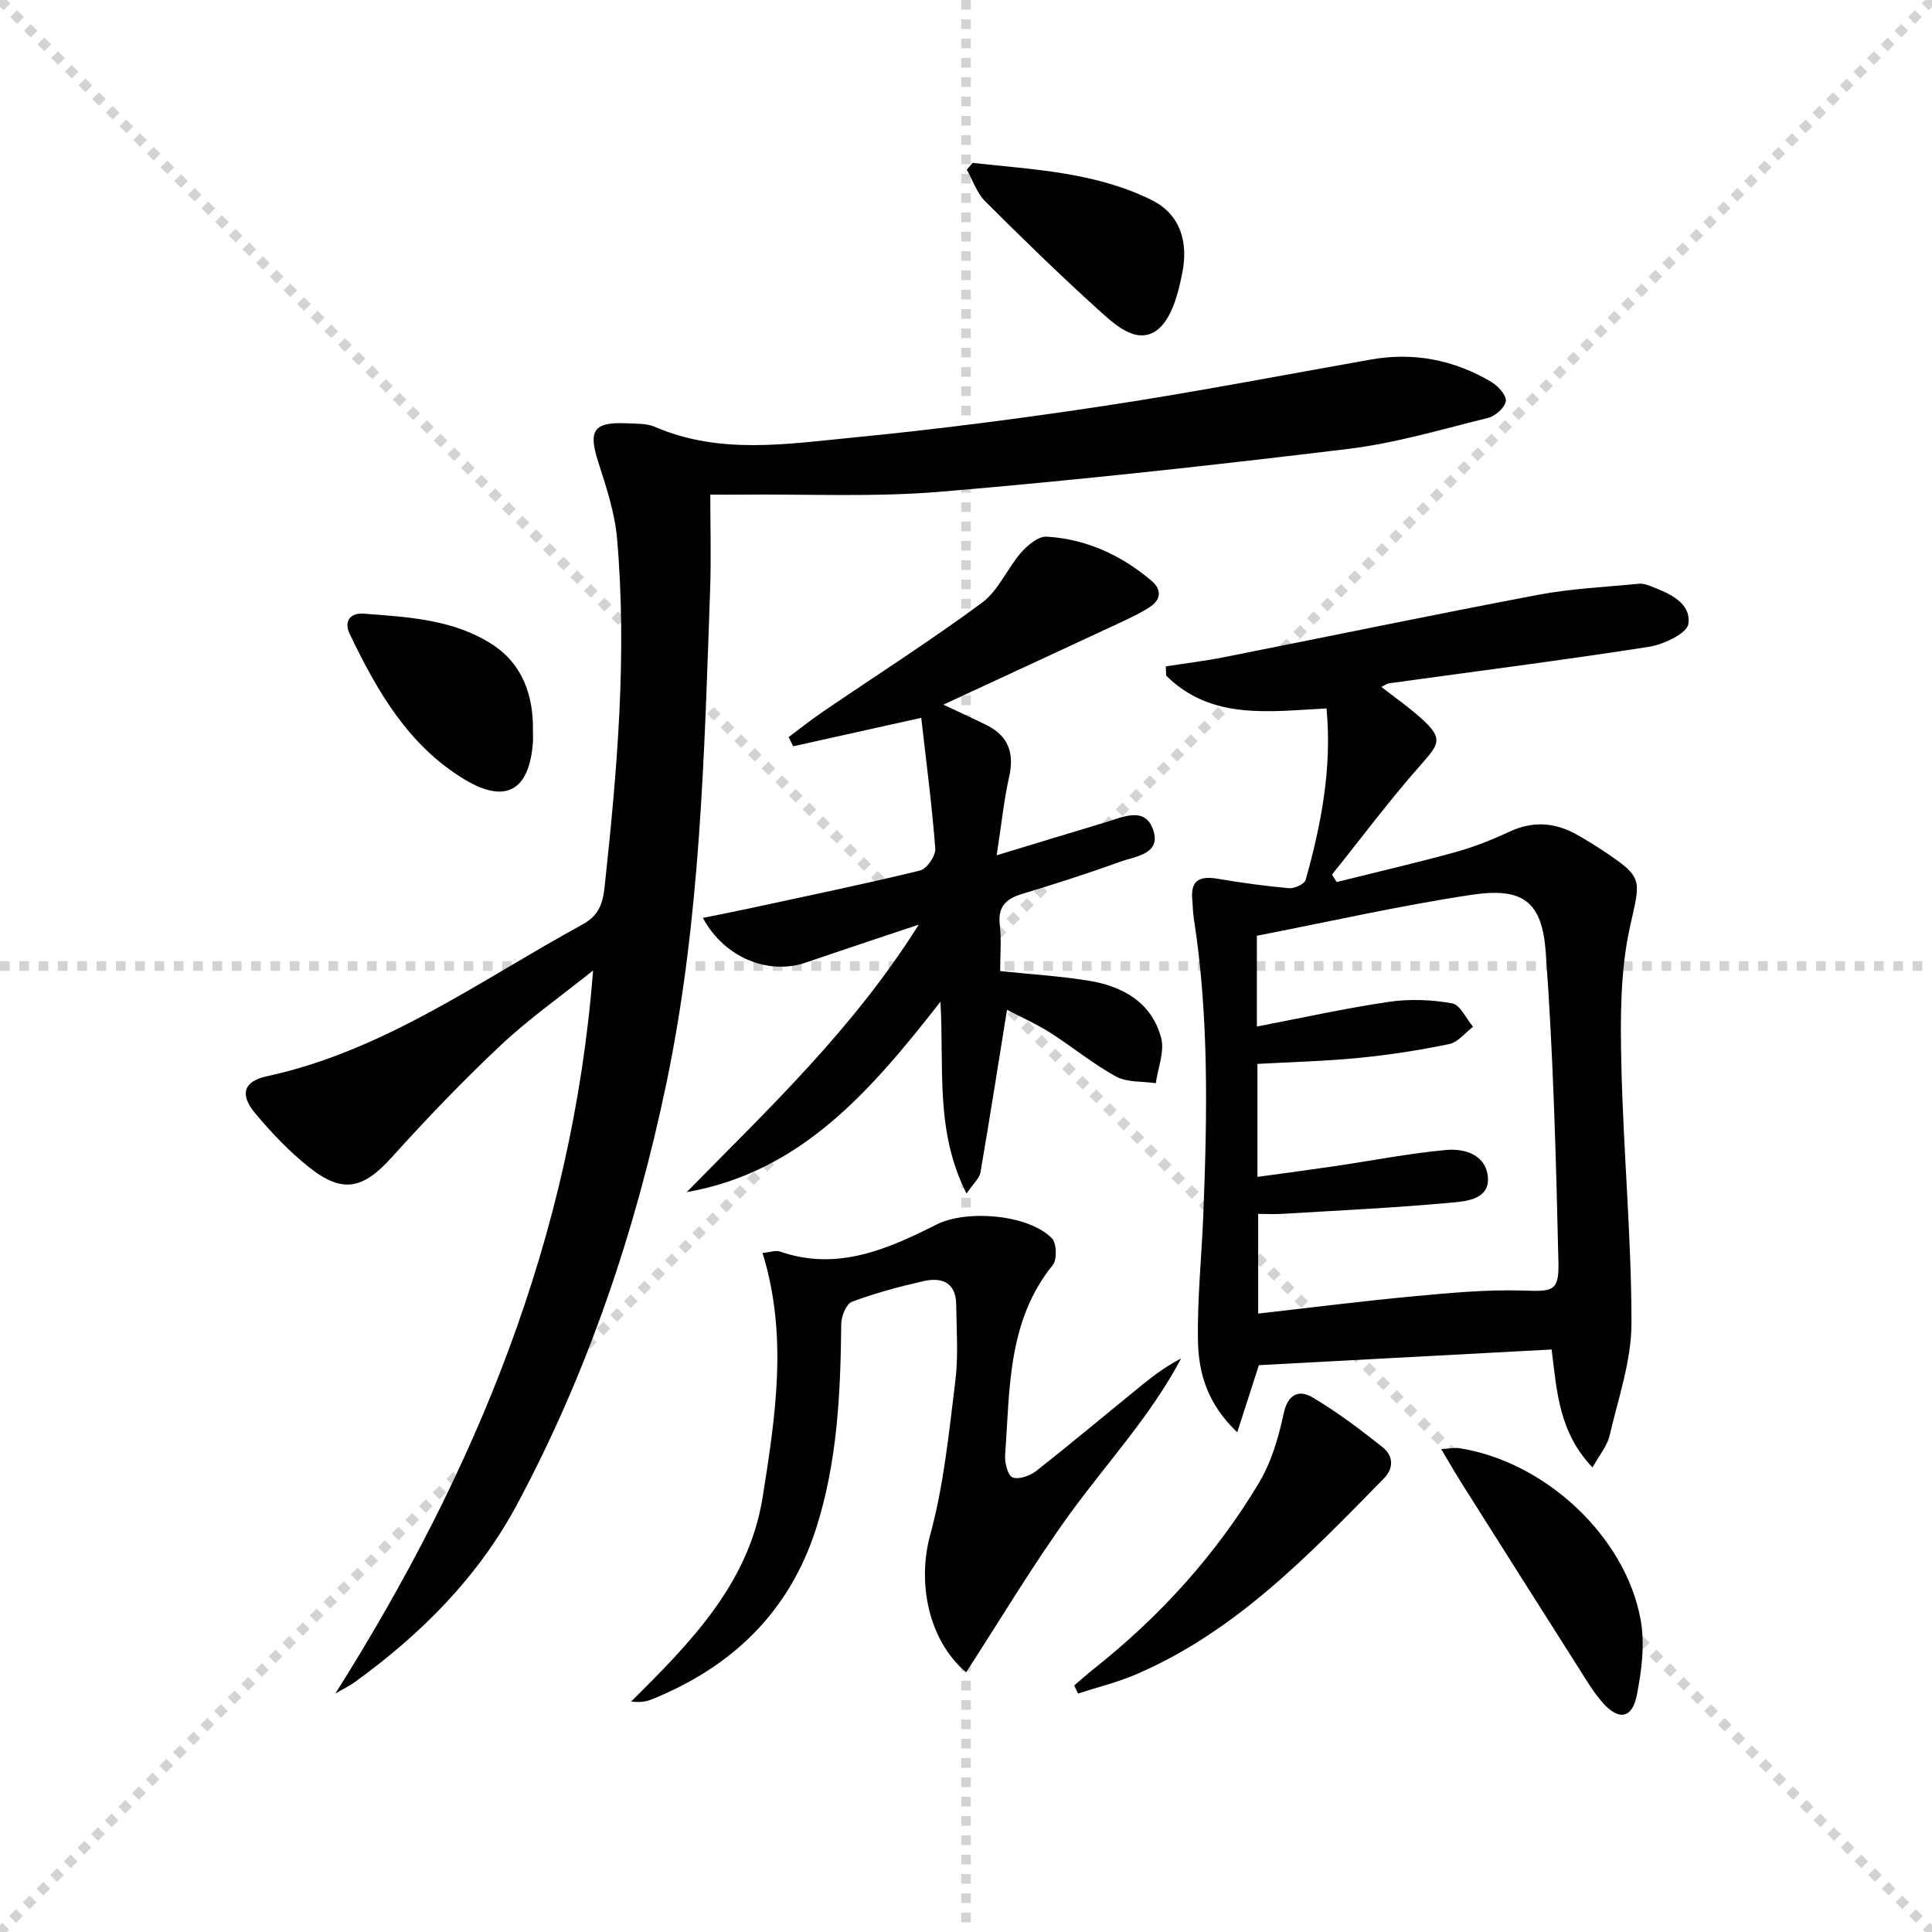
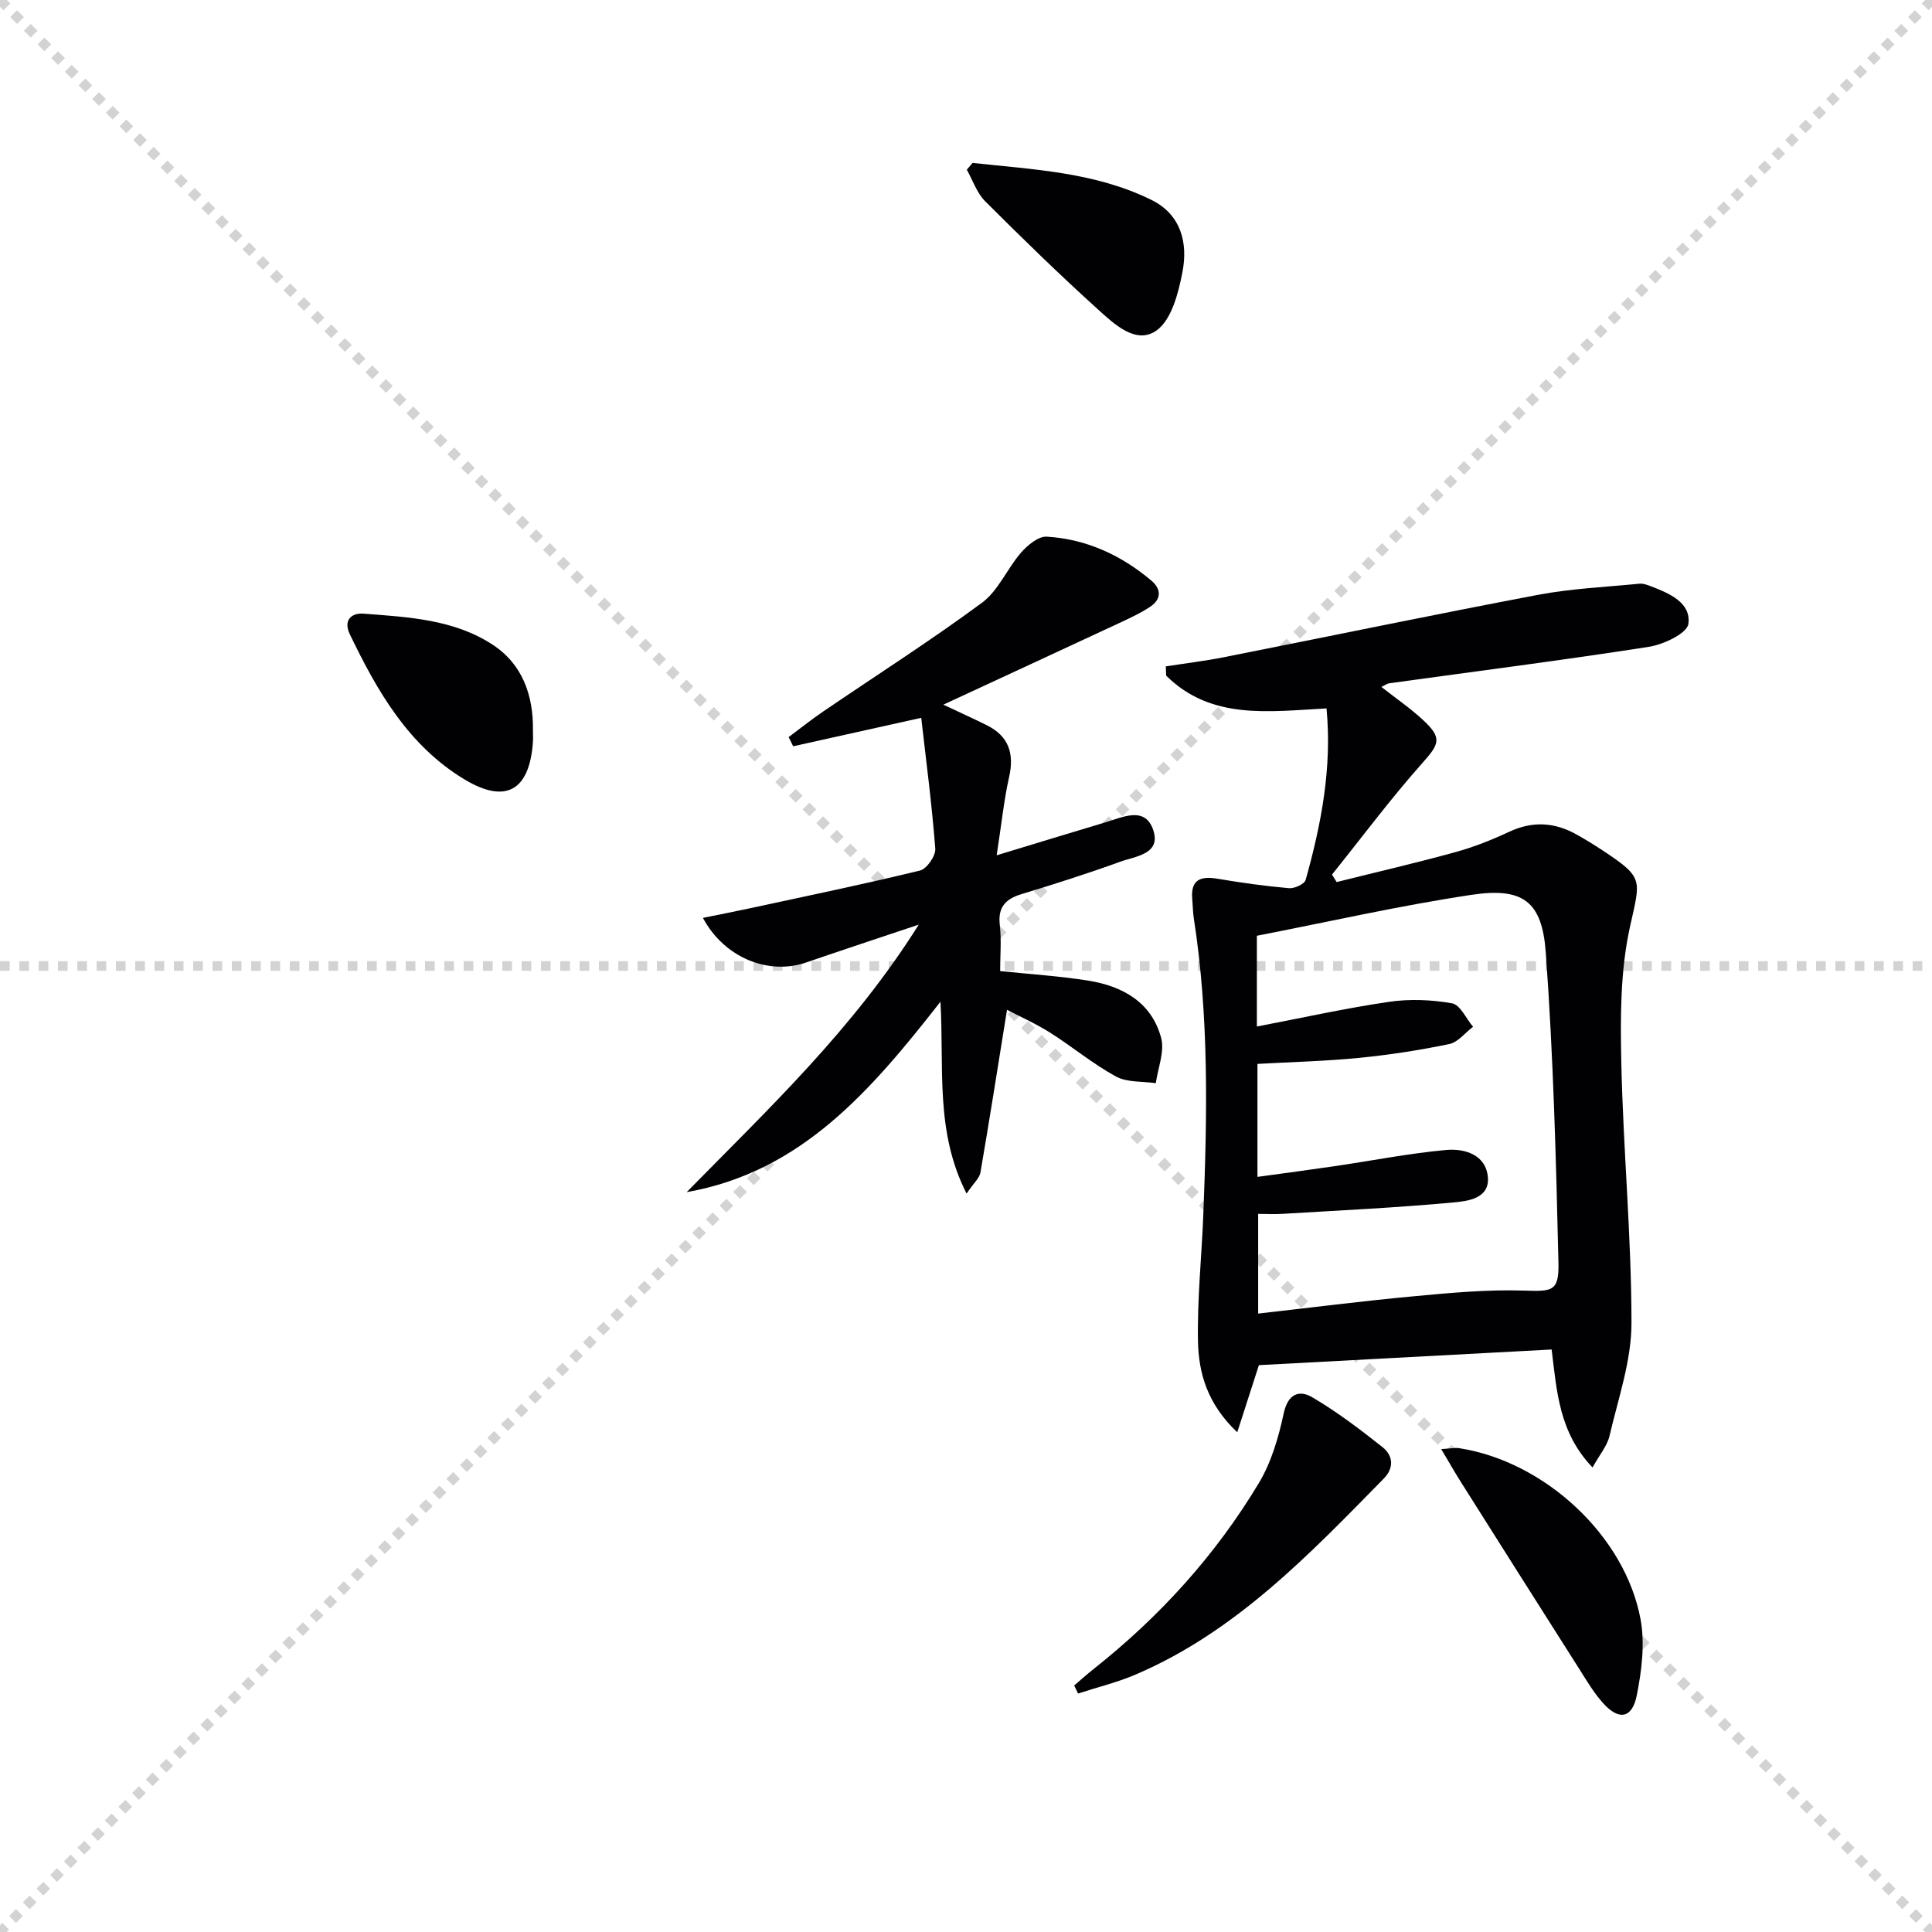
<svg xmlns="http://www.w3.org/2000/svg" enable-background="new 0 0 400 400" viewBox="0 0 400 400">
  <g stroke="lightgray" stroke-dasharray="1,1" stroke-width="1" transform="scale(2, 2)">
    <line x1="0" y1="0" x2="200" y2="200" />
    <line x1="200" y1="0" x2="0" y2="200" />
-     <line x1="100" y1="0" x2="100" y2="200" />
    <line x1="0" y1="100" x2="200" y2="100" />
  </g>
  <g fill="#010103">
-     <path d="m69.44 350.62c28.93-45.85 49.05-94.28 53.35-149.69-6.81 5.45-13.33 10.03-19.07 15.43-7.86 7.39-15.36 15.21-22.59 23.23-5.92 6.56-10.14 7.61-17.06 2.14-4.13-3.27-7.85-7.19-11.24-11.24-3.23-3.86-2.45-6.61 2.42-7.66 24.3-5.27 44.07-19.8 65.28-31.39 3.33-1.82 4.26-4.16 4.65-7.84 2.59-24 4.69-48.02 2.57-72.15-.47-5.37-2.26-10.7-3.92-15.89-2.06-6.43-.93-8.23 5.89-7.92 1.99.09 4.16-.01 5.91.75 13.38 5.77 27.23 3.54 40.88 2.21 17.67-1.72 35.31-4.01 52.87-6.68 18.2-2.77 36.29-6.27 54.43-9.48 8.9-1.58 17.22.06 24.93 4.62 1.4.83 3.16 2.75 3.02 3.98-.15 1.32-2.16 3.11-3.66 3.48-9.63 2.38-19.24 5.25-29.04 6.43-28.03 3.4-56.11 6.48-84.25 8.85-13.74 1.16-27.64.47-41.47.61-1.66.02-3.31 0-6.28 0 0 6.68.19 13.09-.03 19.48-1.2 34.23-2.01 68.53-9.02 102.21-6.36 30.53-16.26 59.96-31.02 87.49-7.98 14.87-19.77 26.71-33.44 36.6-1.28.93-2.74 1.62-4.11 2.43z" />
    <path d="m286 142.22c3.03 2.38 6.04 4.44 8.69 6.91 3.96 3.69 3.29 4.92-.18 8.82-6.58 7.4-12.52 15.38-18.73 23.12.32.52.64 1.03.96 1.55 8.2-2.05 16.44-3.95 24.59-6.2 3.82-1.05 7.56-2.54 11.16-4.22 4.8-2.24 9.33-1.97 13.84.53 1.89 1.05 3.73 2.19 5.54 3.38 8.63 5.71 7.74 5.99 5.57 15.91-1.99 9.08-1.97 18.75-1.76 28.14.39 17.93 2.1 35.85 2.1 53.77 0 7.78-2.74 15.6-4.54 23.33-.49 2.1-2.08 3.95-3.52 6.56-6.95-7.23-7.4-15.77-8.47-24.42-20.35 1.09-40.5 2.17-60.61 3.24-1.38 4.28-2.76 8.56-4.48 13.9-6.21-5.88-8-12.28-8.13-18.84-.17-8.79.77-17.59 1.11-26.39.8-20.45 1.19-40.88-1.98-61.21-.2-1.31-.2-2.65-.32-3.98-.35-4.06 1.77-4.77 5.28-4.18 4.89.83 9.81 1.51 14.75 1.95 1.13.1 3.2-.85 3.45-1.71 3.23-11.53 5.49-23.21 4.32-35.51-11.95.63-23.87 2.46-33.2-6.79-.02-.64-.05-1.27-.07-1.91 4.07-.64 8.16-1.13 12.19-1.93 21.62-4.28 43.19-8.78 64.84-12.88 6.91-1.31 14.01-1.62 21.02-2.31.78-.08 1.65.25 2.41.54 3.81 1.46 8.32 3.39 7.73 7.78-.27 1.98-5.18 4.29-8.25 4.76-17.86 2.78-35.8 5.06-53.7 7.54-.46.07-.88.4-1.61.75zm-25.78 70.31c9.45-1.81 18.35-3.79 27.35-5.11 4.27-.63 8.82-.45 13.07.31 1.68.3 2.91 3.16 4.34 4.85-1.64 1.24-3.12 3.21-4.93 3.58-6.15 1.28-12.39 2.24-18.64 2.86-7.03.69-14.11.86-21.07 1.25v23.39c5.53-.76 10.74-1.45 15.94-2.21 7.7-1.13 15.37-2.65 23.11-3.36 3.85-.35 8.26.97 8.66 5.64.38 4.46-4.26 4.96-7.21 5.23-11.72 1.09-23.5 1.64-35.25 2.35-1.74.11-3.5.01-5.1.01v20.64c11-1.24 21.53-2.59 32.1-3.57 7.59-.71 15.25-1.43 22.85-1.19 5.91.18 7.36.26 7.22-5.8-.5-21.44-1.06-42.9-2.63-64.27-.78-10.62-4.81-13.45-15.41-11.86-14.86 2.24-29.55 5.58-44.4 8.47z" />
    <path d="m206.35 177.08c8.63-2.62 15.57-4.75 22.53-6.83 3.59-1.07 8.22-3.39 9.89 1.61 1.67 5.03-3.75 5.41-6.9 6.57-6.7 2.44-13.51 4.59-20.33 6.67-3.33 1.01-4.98 2.68-4.54 6.42.36 3.1.07 6.27.07 9.53 6.31.66 12.27 1.03 18.14 1.96 7.14 1.13 13.2 4.44 15.19 11.87.76 2.82-.67 6.24-1.1 9.38-2.78-.41-5.94-.12-8.25-1.38-4.8-2.62-9.06-6.19-13.7-9.12-3.02-1.9-6.32-3.36-8.86-4.69-1.87 11.59-3.6 22.65-5.5 33.69-.2 1.16-1.38 2.15-2.87 4.36-6.56-12.88-4.62-25.91-5.41-39.72-14.42 18.42-28.8 35.23-52.54 39.42 16.86-17.2 34.41-33.66 48.05-55.39-8.49 2.85-15.93 5.3-23.34 7.85-7.7 2.65-16.88-.9-21.35-9.24 3.57-.73 6.82-1.36 10.06-2.06 11.65-2.52 23.33-4.93 34.9-7.75 1.39-.34 3.26-3.04 3.15-4.52-.69-9.06-1.88-18.09-2.91-27.09-9.33 2.07-17.92 3.98-26.51 5.89-.31-.63-.63-1.27-.94-1.9 2.37-1.77 4.68-3.62 7.12-5.28 10.99-7.49 22.22-14.65 32.91-22.54 3.39-2.5 5.2-7.06 8.08-10.37 1.35-1.54 3.6-3.42 5.33-3.31 8.18.49 15.4 3.82 21.66 9.1 2.09 1.76 2.08 3.84-.2 5.38-2.04 1.37-4.33 2.41-6.57 3.46-11.7 5.46-23.43 10.87-36.3 16.84 4 1.89 6.51 3.02 8.96 4.24 4.59 2.28 5.77 5.87 4.64 10.81-1.07 4.78-1.56 9.71-2.56 16.14z" />
-     <path d="m200.02 346.24c-8.03-6.86-10.06-18.86-7.44-28.43 2.83-10.33 3.88-21.18 5.21-31.86.65-5.21.24-10.57.18-15.86-.05-4.6-3.02-5.71-6.8-4.84-4.99 1.14-9.98 2.47-14.77 4.26-1.18.44-2.21 2.98-2.23 4.57-.14 14.33-.79 28.58-5.2 42.36-5.55 17.36-17.44 28.71-34.09 35.42-1.16.47-2.43.64-4.21.42 12.28-12.19 24.38-24.41 27.23-42.32 2.65-16.7 5.27-33.46-.03-50.55 1.48-.13 2.71-.61 3.66-.28 11.86 4.1 22.22-.5 32.41-5.62 6.24-3.13 19.01-2.08 23.84 2.86.99 1.01 1.11 4.39.2 5.52-9.43 11.65-8.88 25.71-9.88 39.38-.12 1.58.57 4.25 1.56 4.62 1.31.49 3.62-.36 4.91-1.37 7.46-5.87 14.72-11.97 22.09-17.95 2.43-1.97 4.96-3.81 7.88-5.32-6.2 11.76-15.21 21.42-22.92 32.02-7.65 10.53-14.32 21.76-21.6 32.97z" />
    <path d="m222.4 348.96c1.34-1.14 2.64-2.32 4.02-3.41 13.69-10.83 25.28-23.6 34.24-38.55 2.57-4.29 4.05-9.41 5.11-14.35.87-4.06 3.19-4.96 5.92-3.36 5.11 3 9.88 6.63 14.54 10.32 2.19 1.74 2.46 4.28.25 6.53-15.38 15.67-30.56 31.63-51.27 40.52-3.86 1.66-8 2.66-12.01 3.97-.27-.56-.54-1.11-.8-1.67z" />
    <path d="m201.36 33.73c12.58 1.37 25.37 1.9 37.05 7.67 6.11 3.02 7.57 8.89 6.41 14.89-.83 4.33-2.24 9.89-5.37 12.13-4.24 3.02-8.79-1.34-12.16-4.39-7.99-7.23-15.72-14.76-23.34-22.38-1.71-1.72-2.55-4.31-3.78-6.51.4-.47.79-.94 1.19-1.41z" />
    <path d="m298.39 300.02c1.82-.1 2.8-.33 3.72-.19 17.66 2.73 34.38 18.12 37.56 35.48.92 5.03.22 10.58-.79 15.69-.95 4.78-3.69 5.25-6.93 1.67-1.98-2.19-3.51-4.81-5.1-7.32-8.18-12.86-16.33-25.75-24.47-38.64-1.27-2.03-2.45-4.11-3.99-6.69z" />
    <path d="m110.34 151.24c0 .83.05 1.67-.01 2.49-.73 9.99-5.66 12.77-14.16 7.64-11.63-7.01-18.08-18.28-23.75-30.07-1.36-2.82.27-4.44 2.82-4.25 9.26.7 18.77 1.18 26.79 6.45 6.14 4.02 8.42 10.49 8.31 17.74z" />
  </g>
</svg>